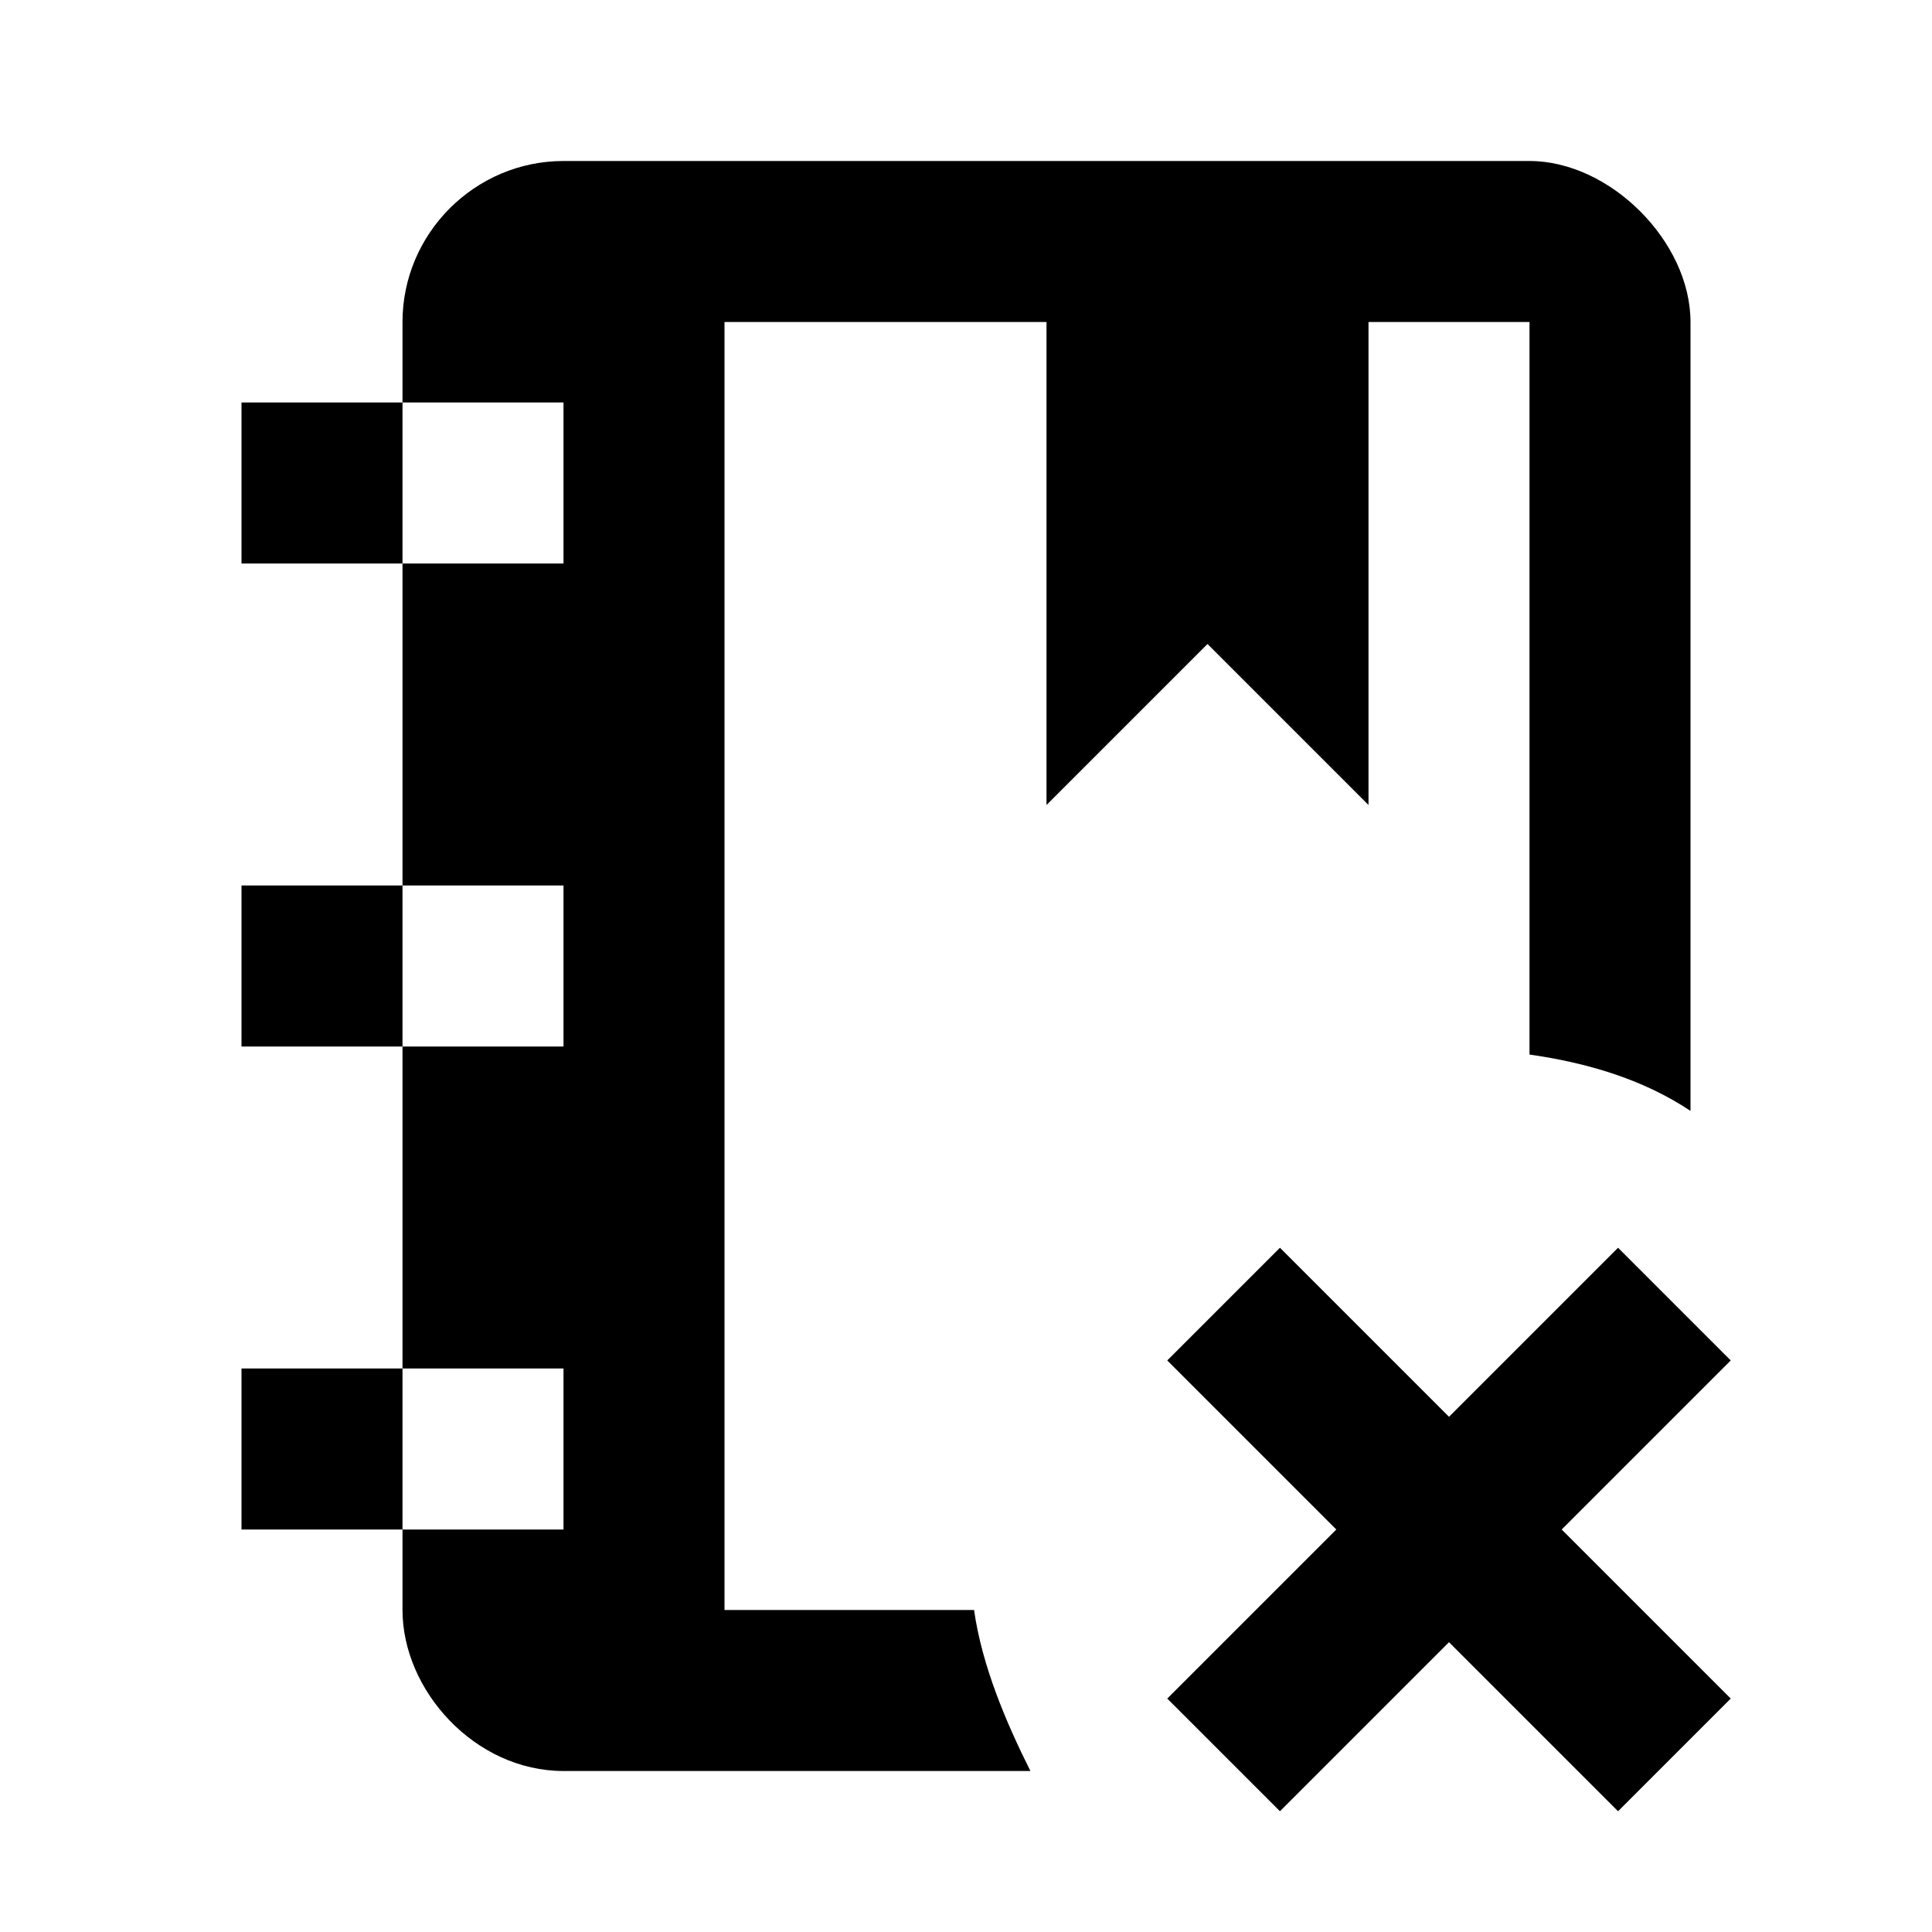
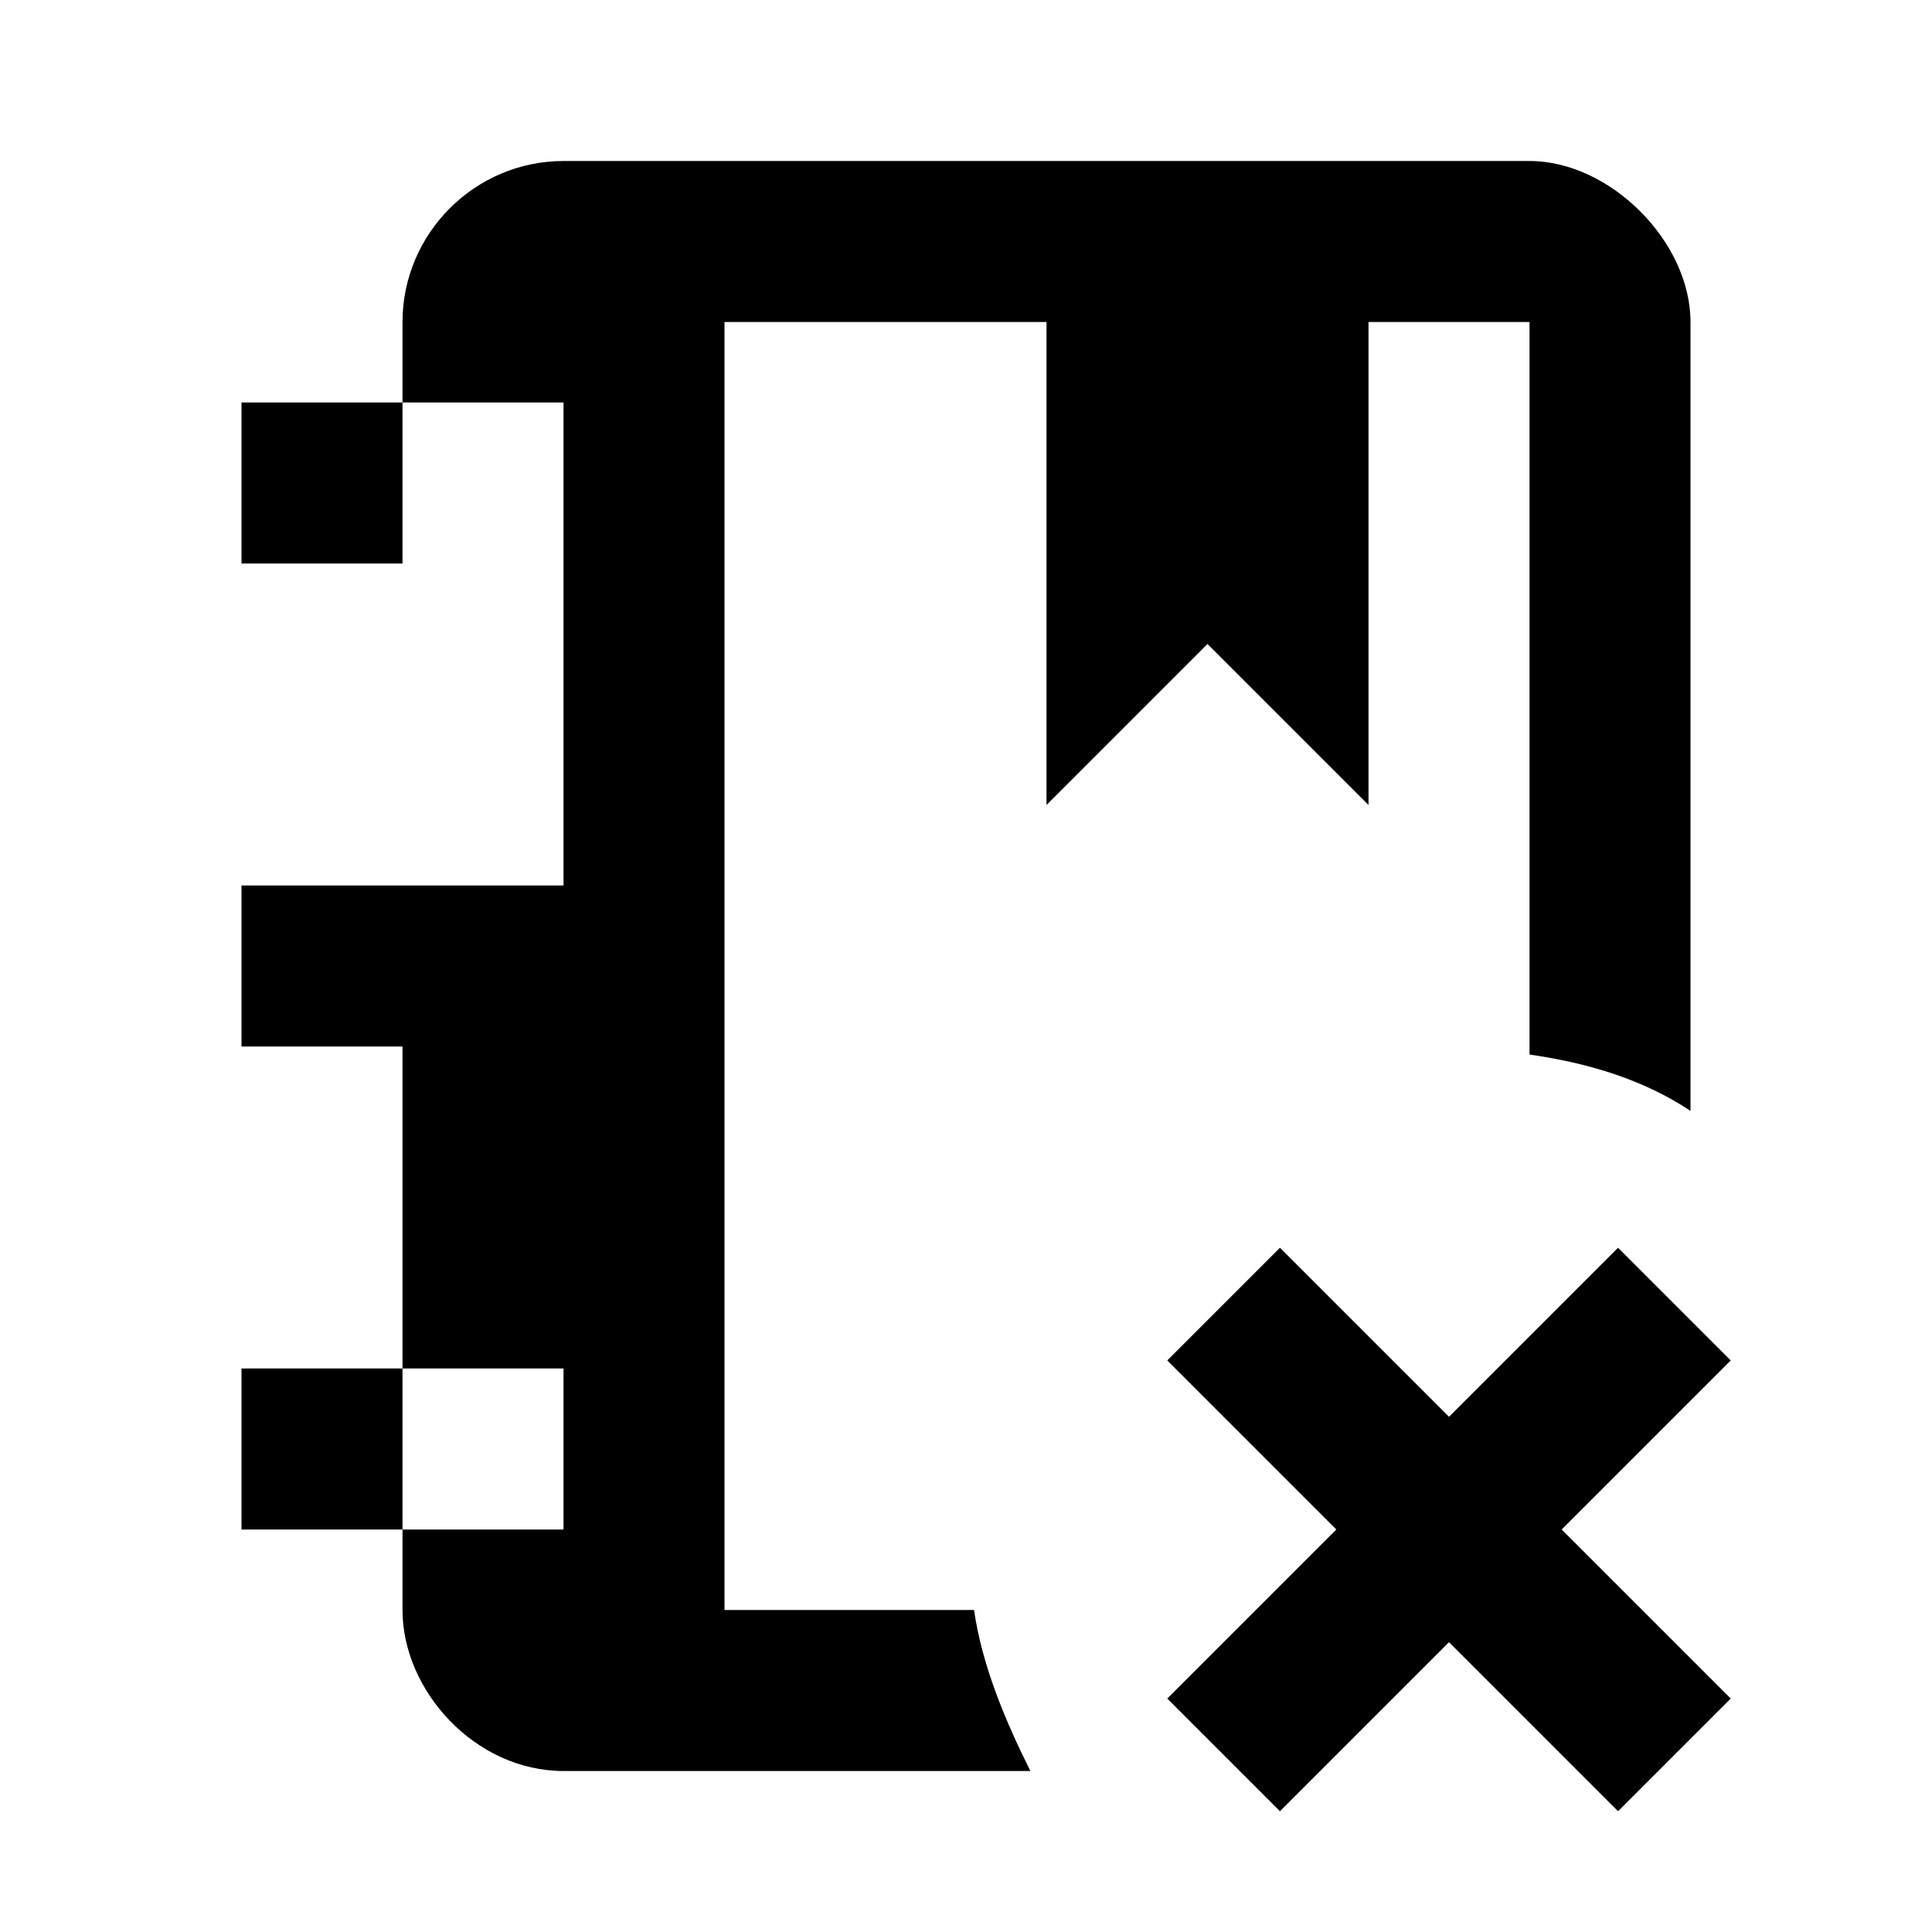
<svg xmlns="http://www.w3.org/2000/svg" fill="currentColor" id="mdi-notebook-remove-outline" viewBox="0 0 24 24">
-   <path d="M17 4V10L15 8L13 10V4H9V20H12.1C12.2 20.7 12.5 21.4 12.8 22H7C5.9 22 5 21 5 20V19H3V17H5V13H3V11H5V7H3V5H5V4C5 2.9 5.9 2 7 2H19C20 2 21 3 21 4V13.8C20.4 13.4 19.7 13.2 19 13.1V4H17M5 19H7V17H5V19M5 13H7V11H5V13M5 7H7V5H5V7M20.1 15.5L18 17.6L15.9 15.5L14.5 16.9L16.6 19L14.5 21.1L15.9 22.5L18 20.4L20.1 22.5L21.5 21.1L19.4 19L21.5 16.9L20.1 15.5Z" />
+   <path d="M17 4V10L15 8L13 10V4H9V20H12.1C12.2 20.7 12.5 21.4 12.8 22H7C5.9 22 5 21 5 20V19H3V17H5V13H3V11H5V7H3V5H5V4C5 2.9 5.9 2 7 2H19C20 2 21 3 21 4V13.8C20.4 13.4 19.7 13.2 19 13.1V4H17M5 19H7V17H5V19M5 13H7V11H5V13H7V5H5V7M20.1 15.5L18 17.6L15.9 15.5L14.5 16.9L16.6 19L14.5 21.1L15.9 22.5L18 20.4L20.1 22.5L21.5 21.1L19.4 19L21.5 16.9L20.1 15.5Z" />
</svg>